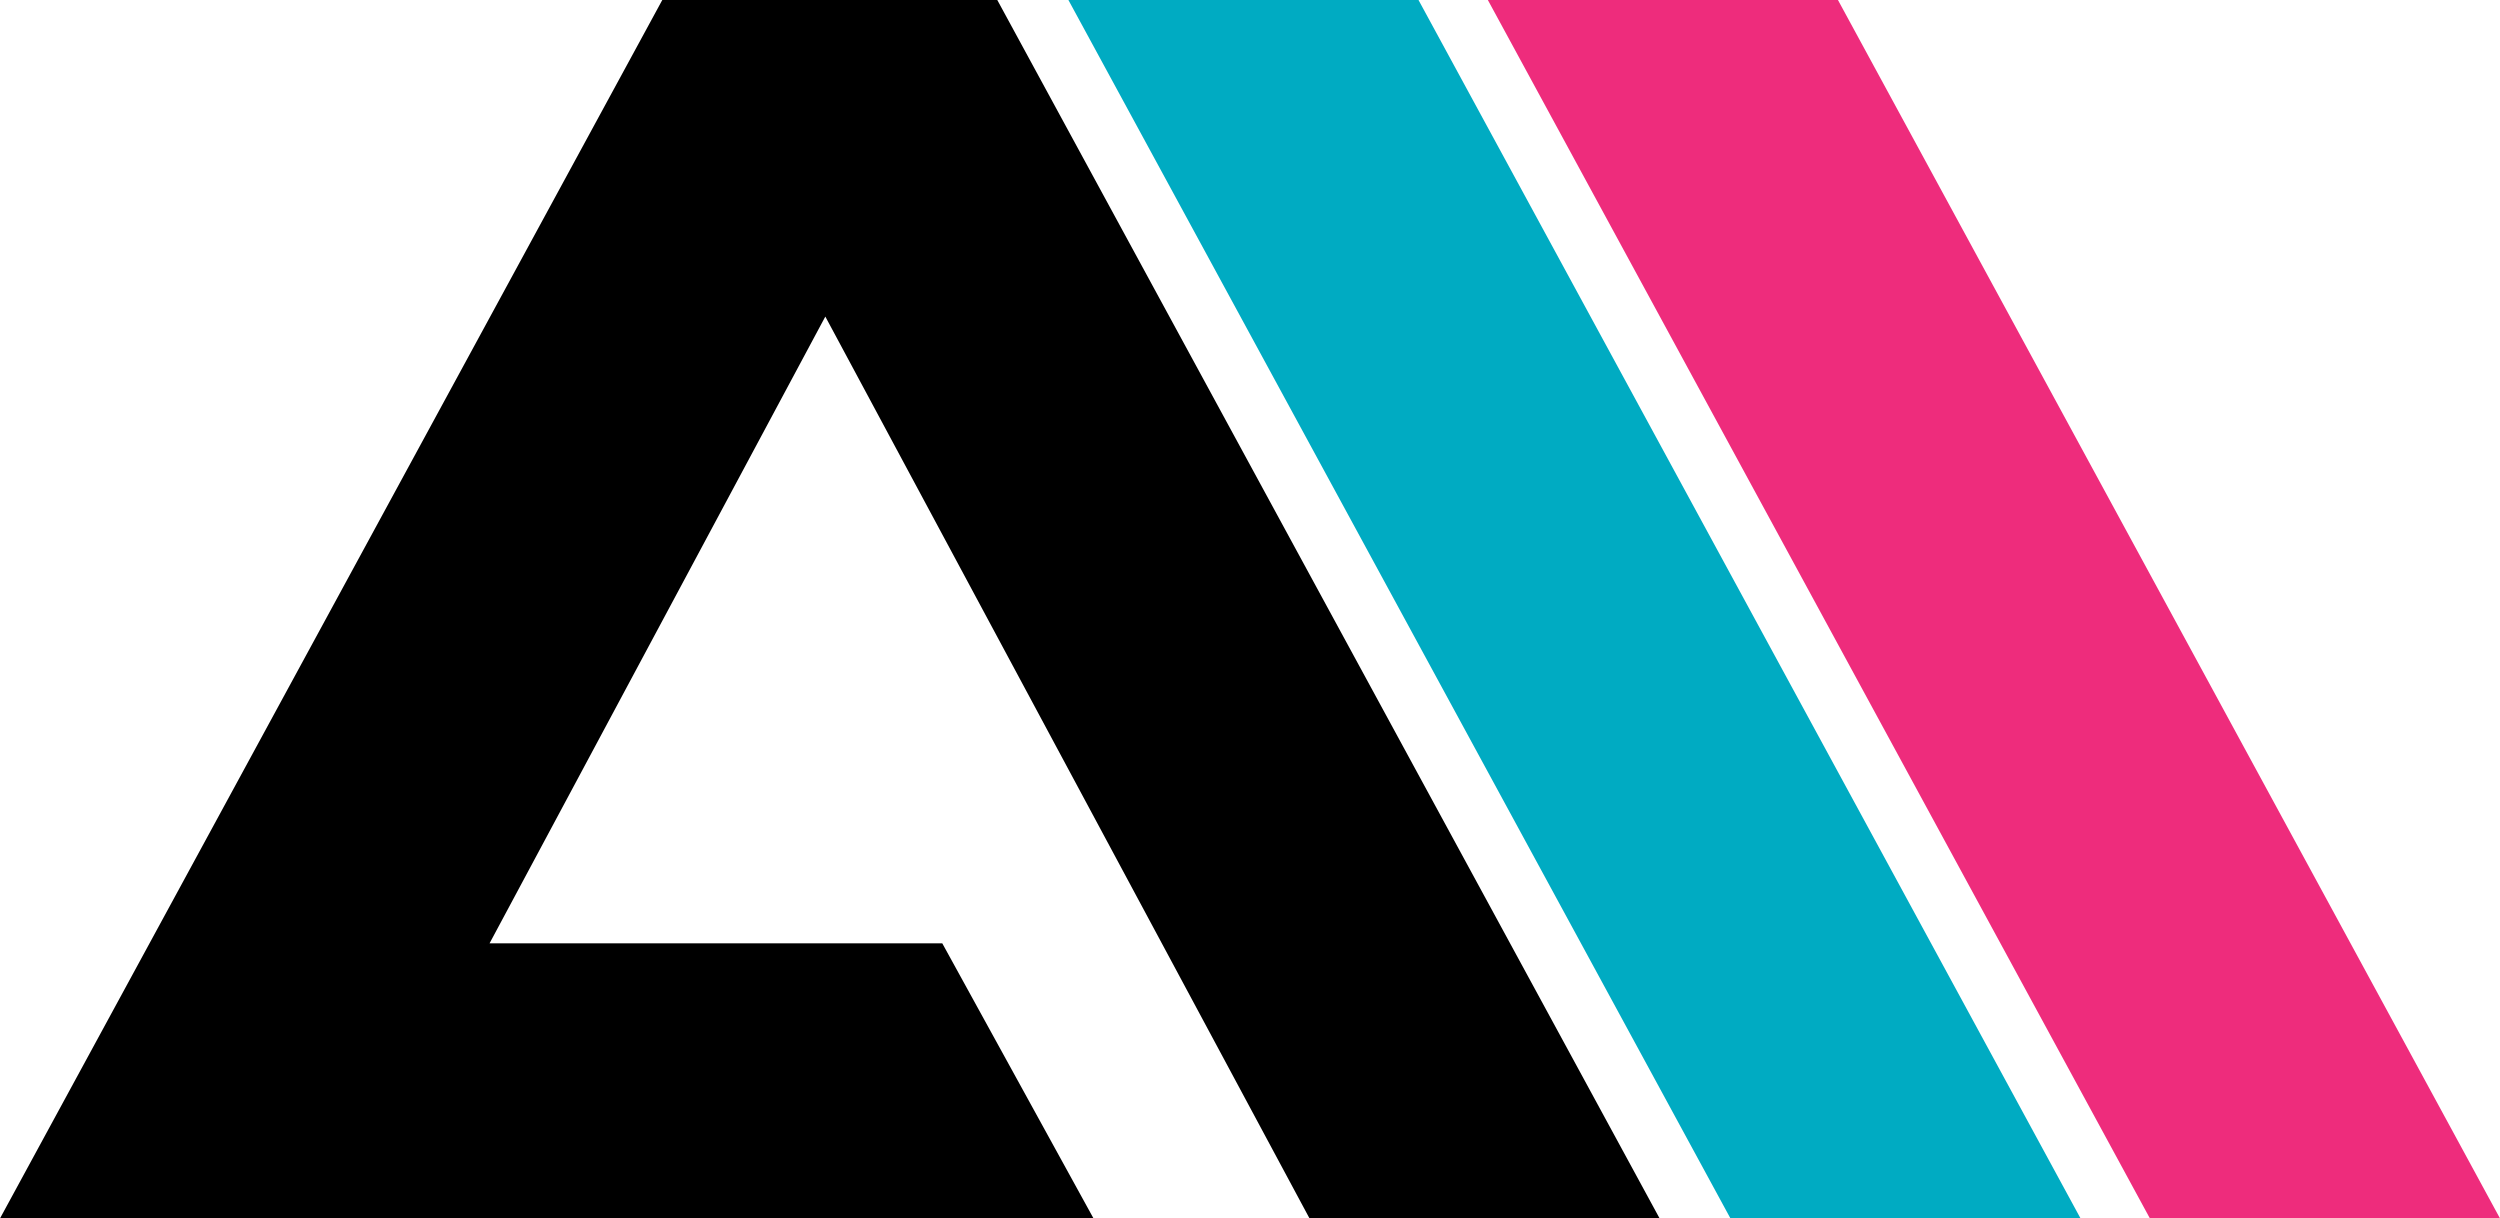
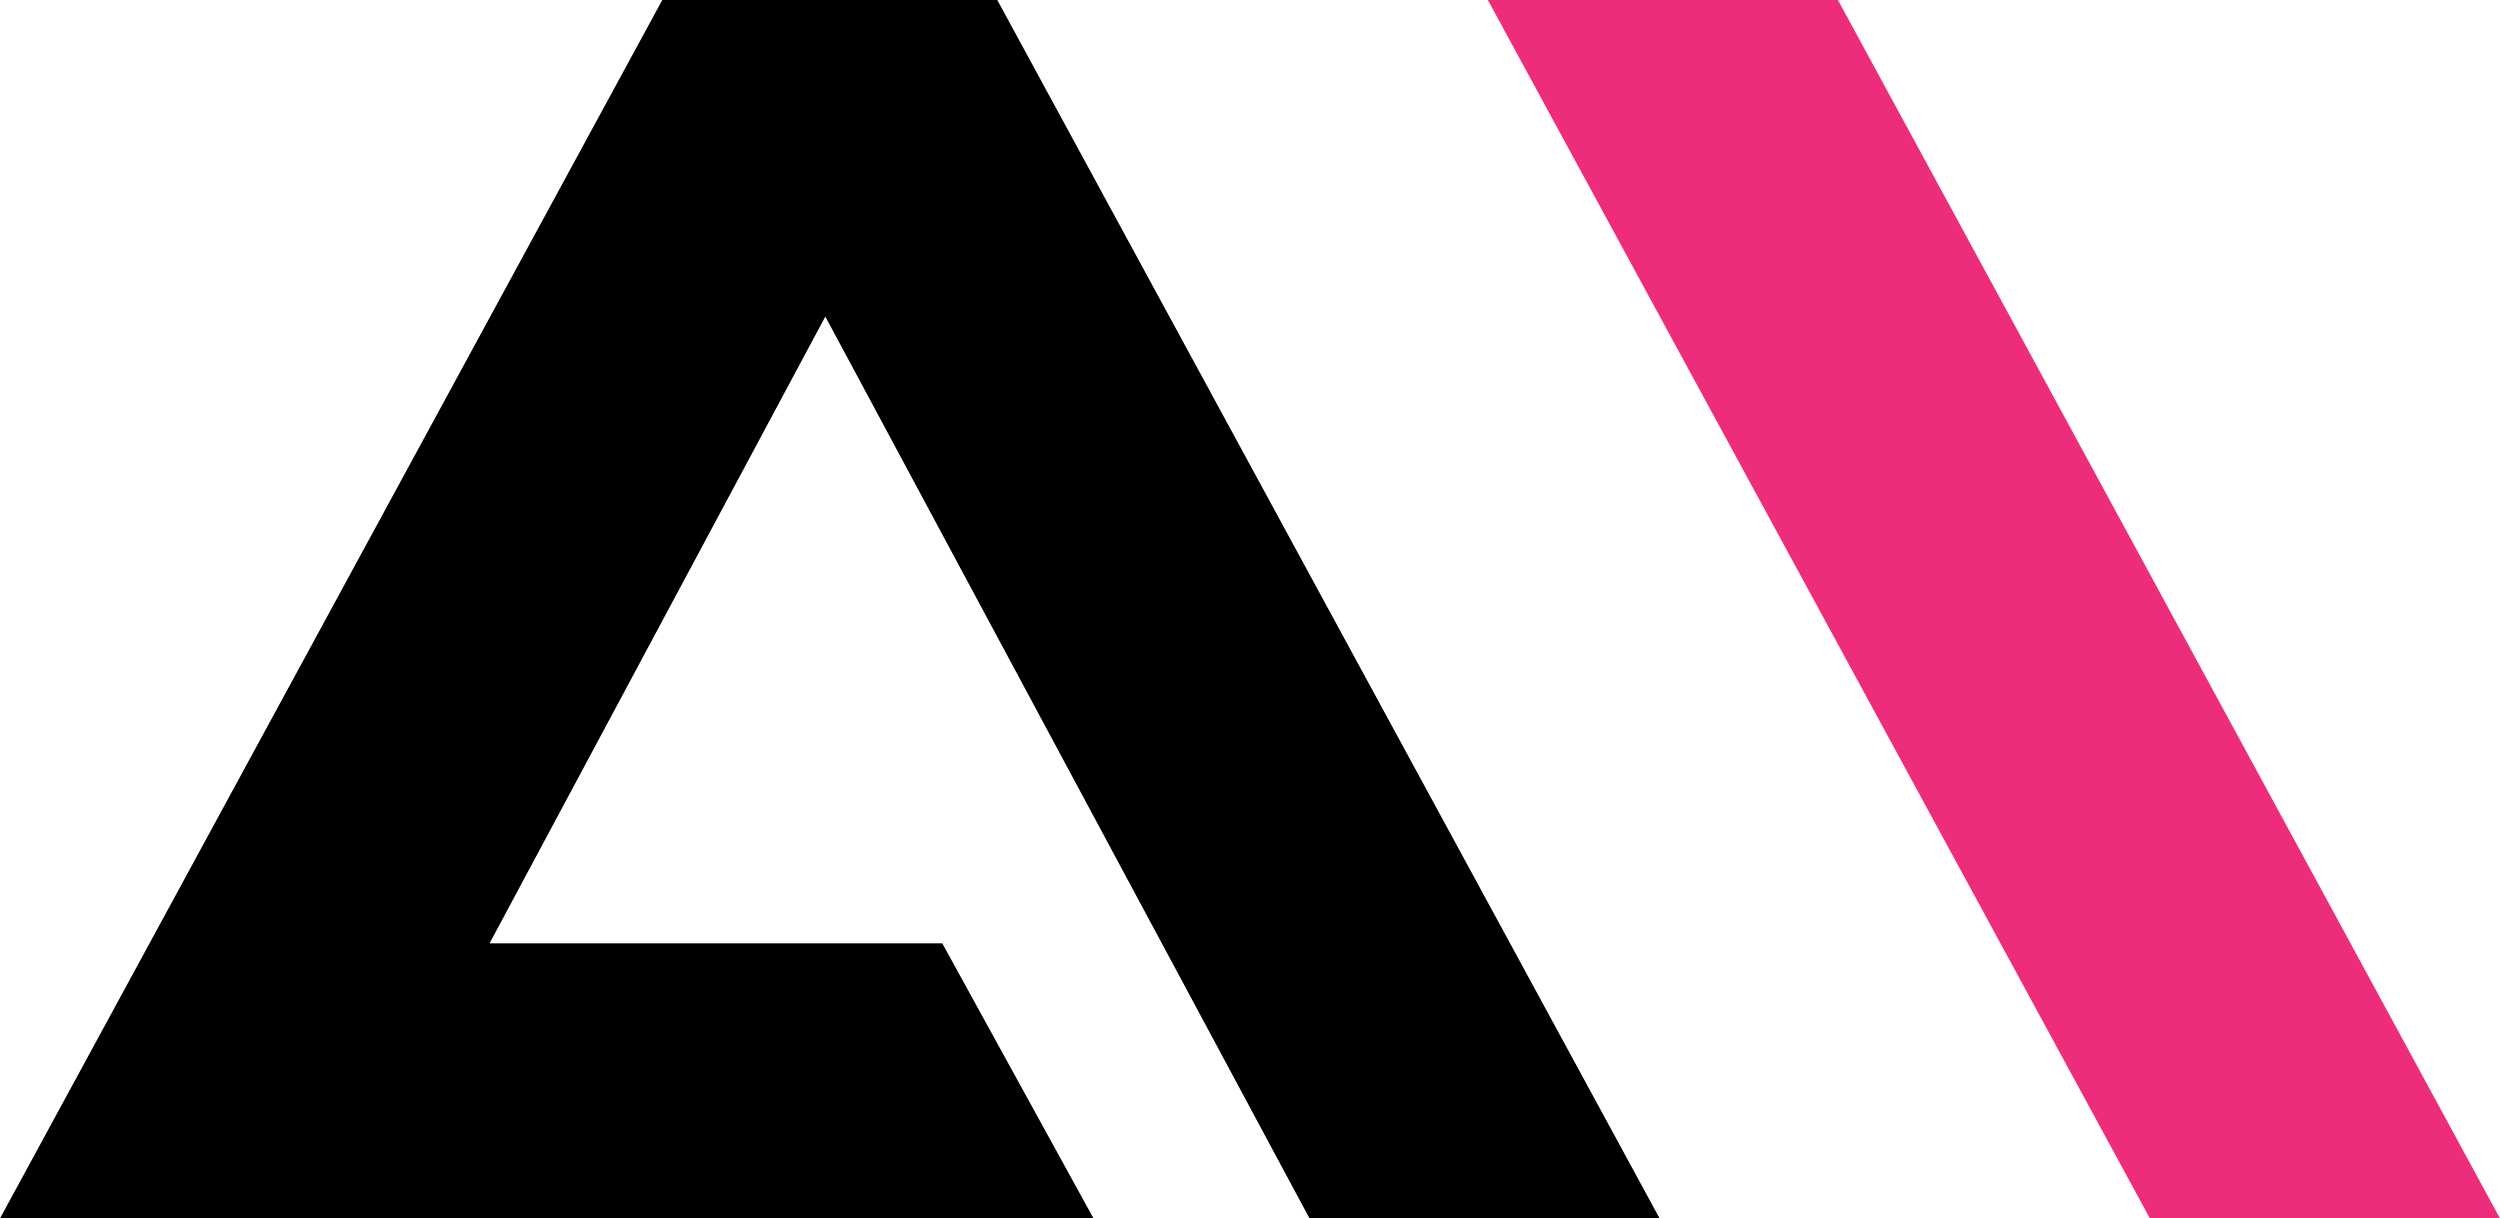
<svg xmlns="http://www.w3.org/2000/svg" viewBox="0 0 623.97 304.1" data-name="Layer 2" id="Layer_2">
  <defs>
    <style>
      .cls-1 {
        fill: #ee2c7c;
      }

      .cls-2 {
        fill: #00abc2;
      }
    </style>
  </defs>
  <g data-name="Layer 1" id="Layer_1-2">
    <g>
      <polygon points="205.99 79.01 122.19 235.44 235.18 235.44 272.93 304.1 0 304.1 165.3 0 248.91 0 414.22 304.1 326.84 304.1 205.99 79.01" />
-       <polygon points="354.04 0 266.66 0 431.9 304.1 519.28 304.1 354.04 0" class="cls-2" />
      <polygon points="458.73 0 371.35 0 536.59 304.1 623.97 304.1 458.73 0" class="cls-1" />
    </g>
  </g>
</svg>